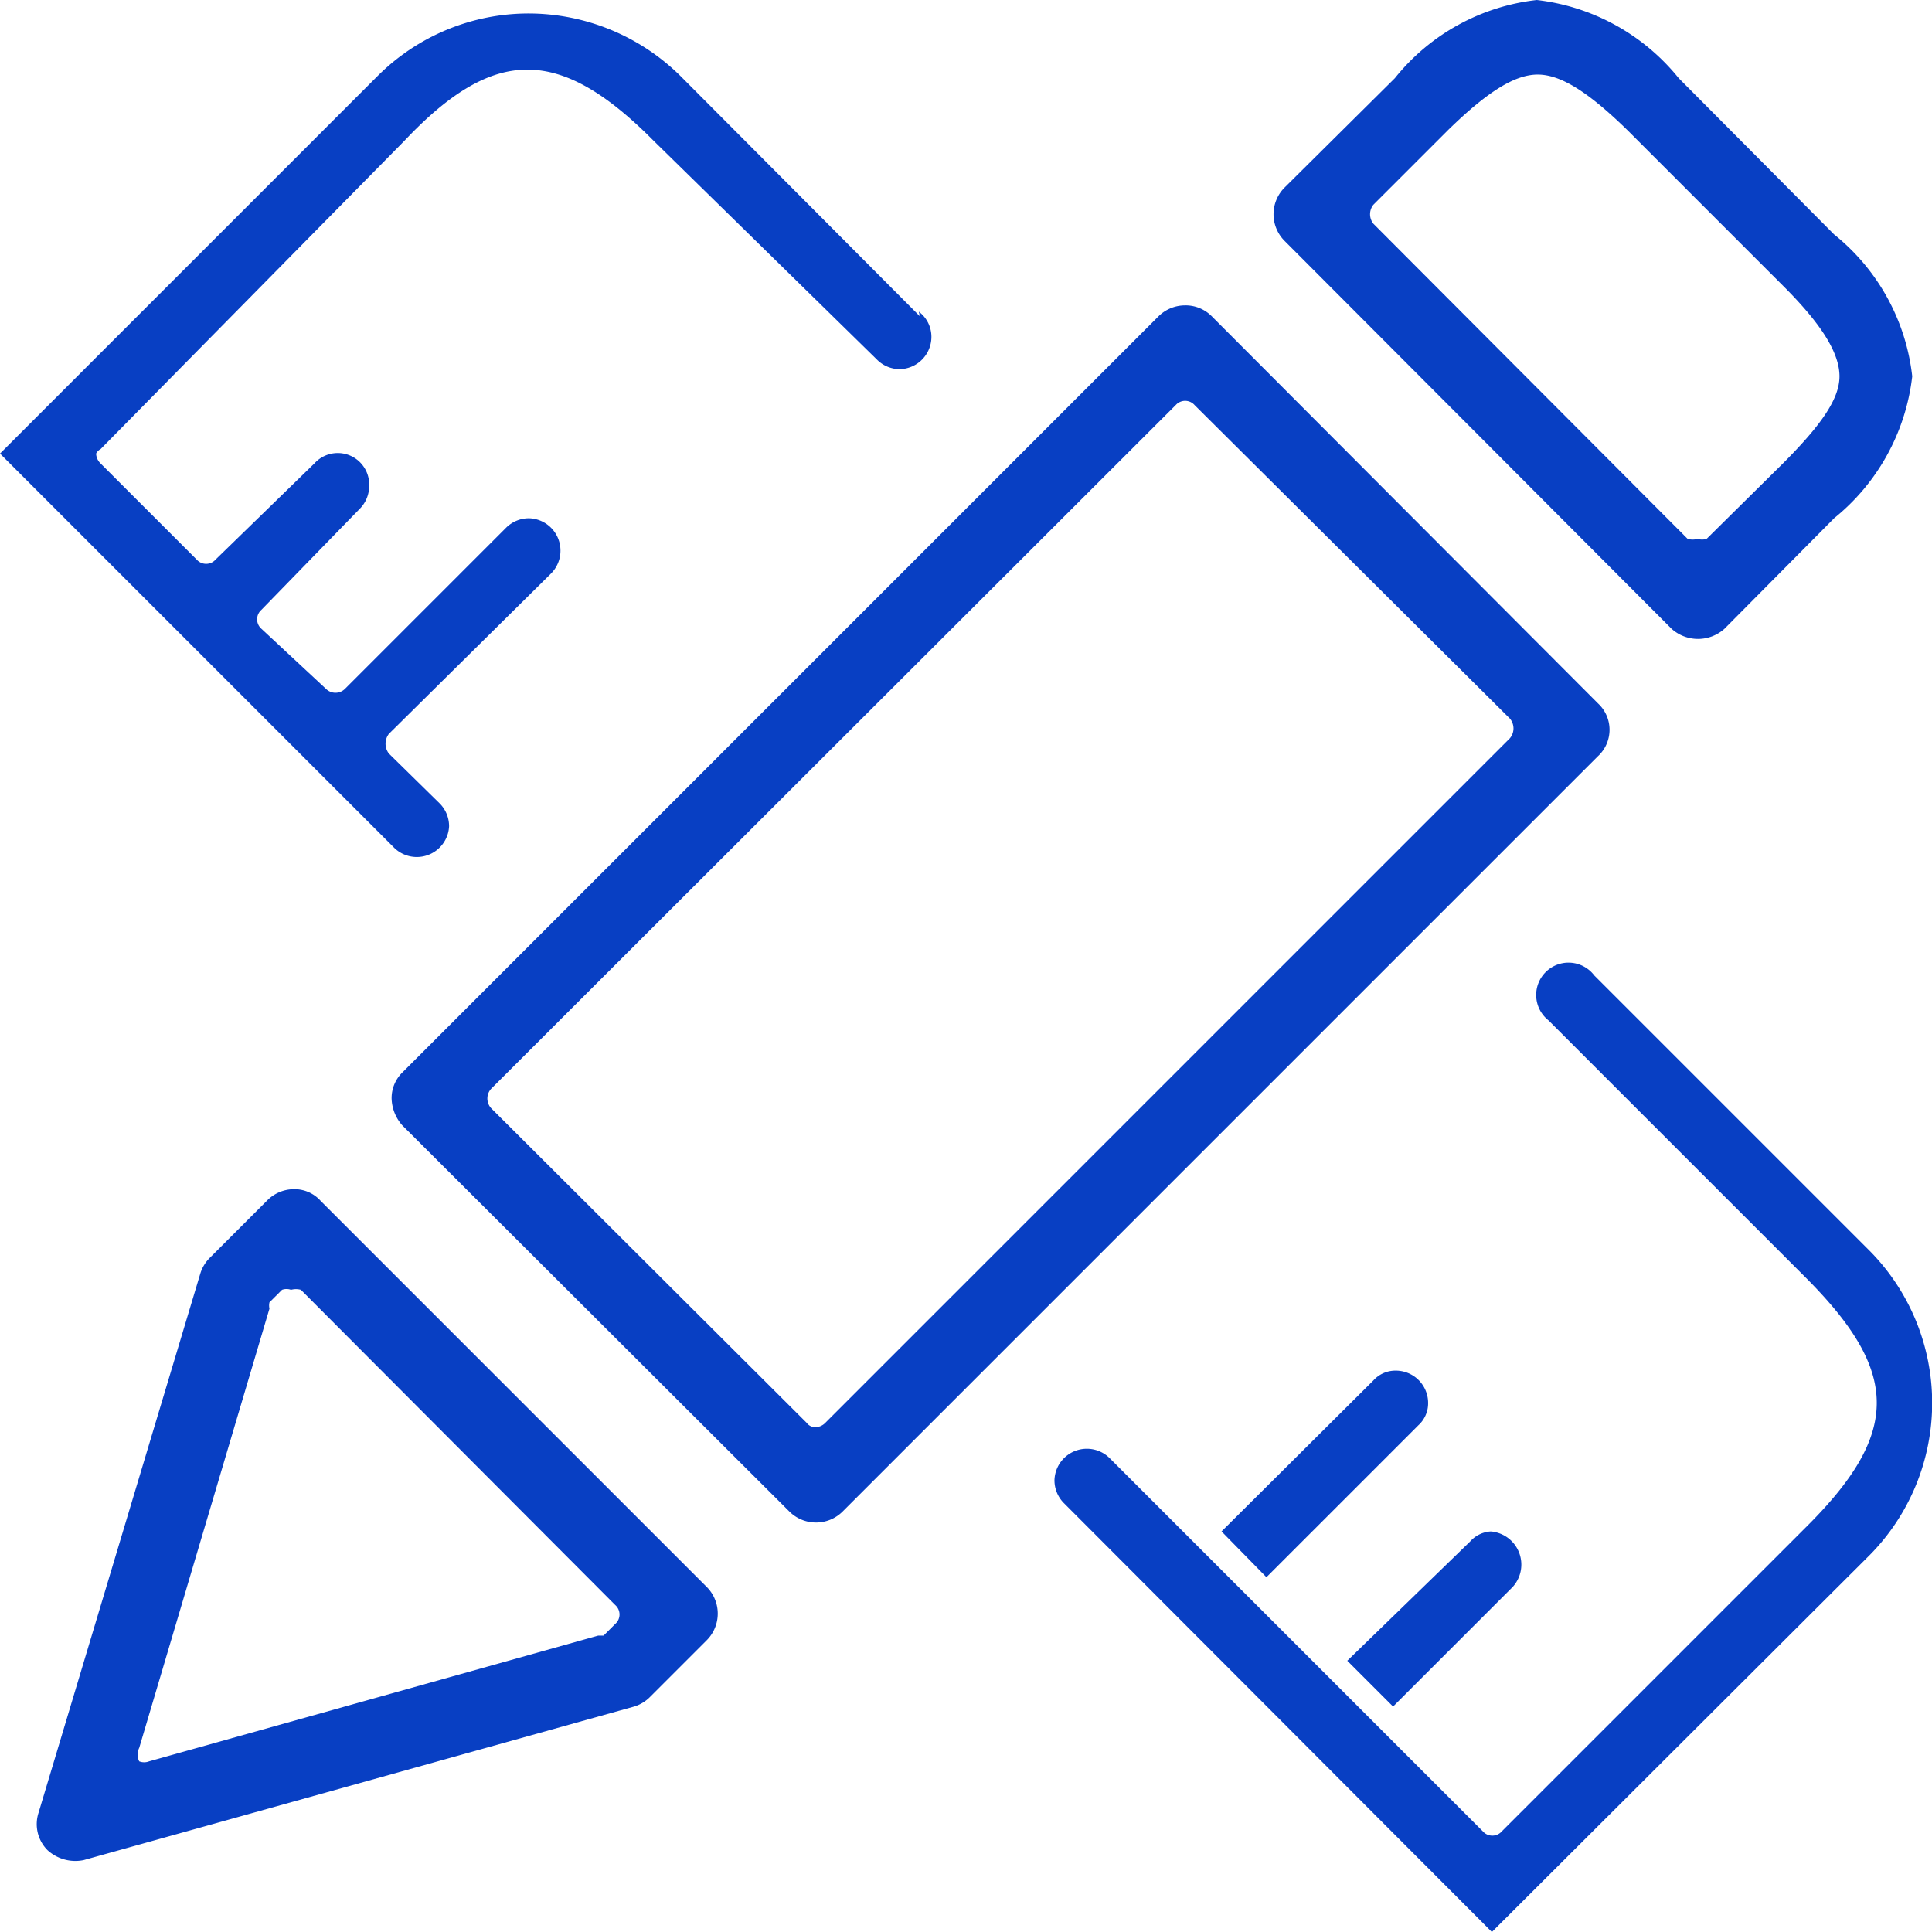
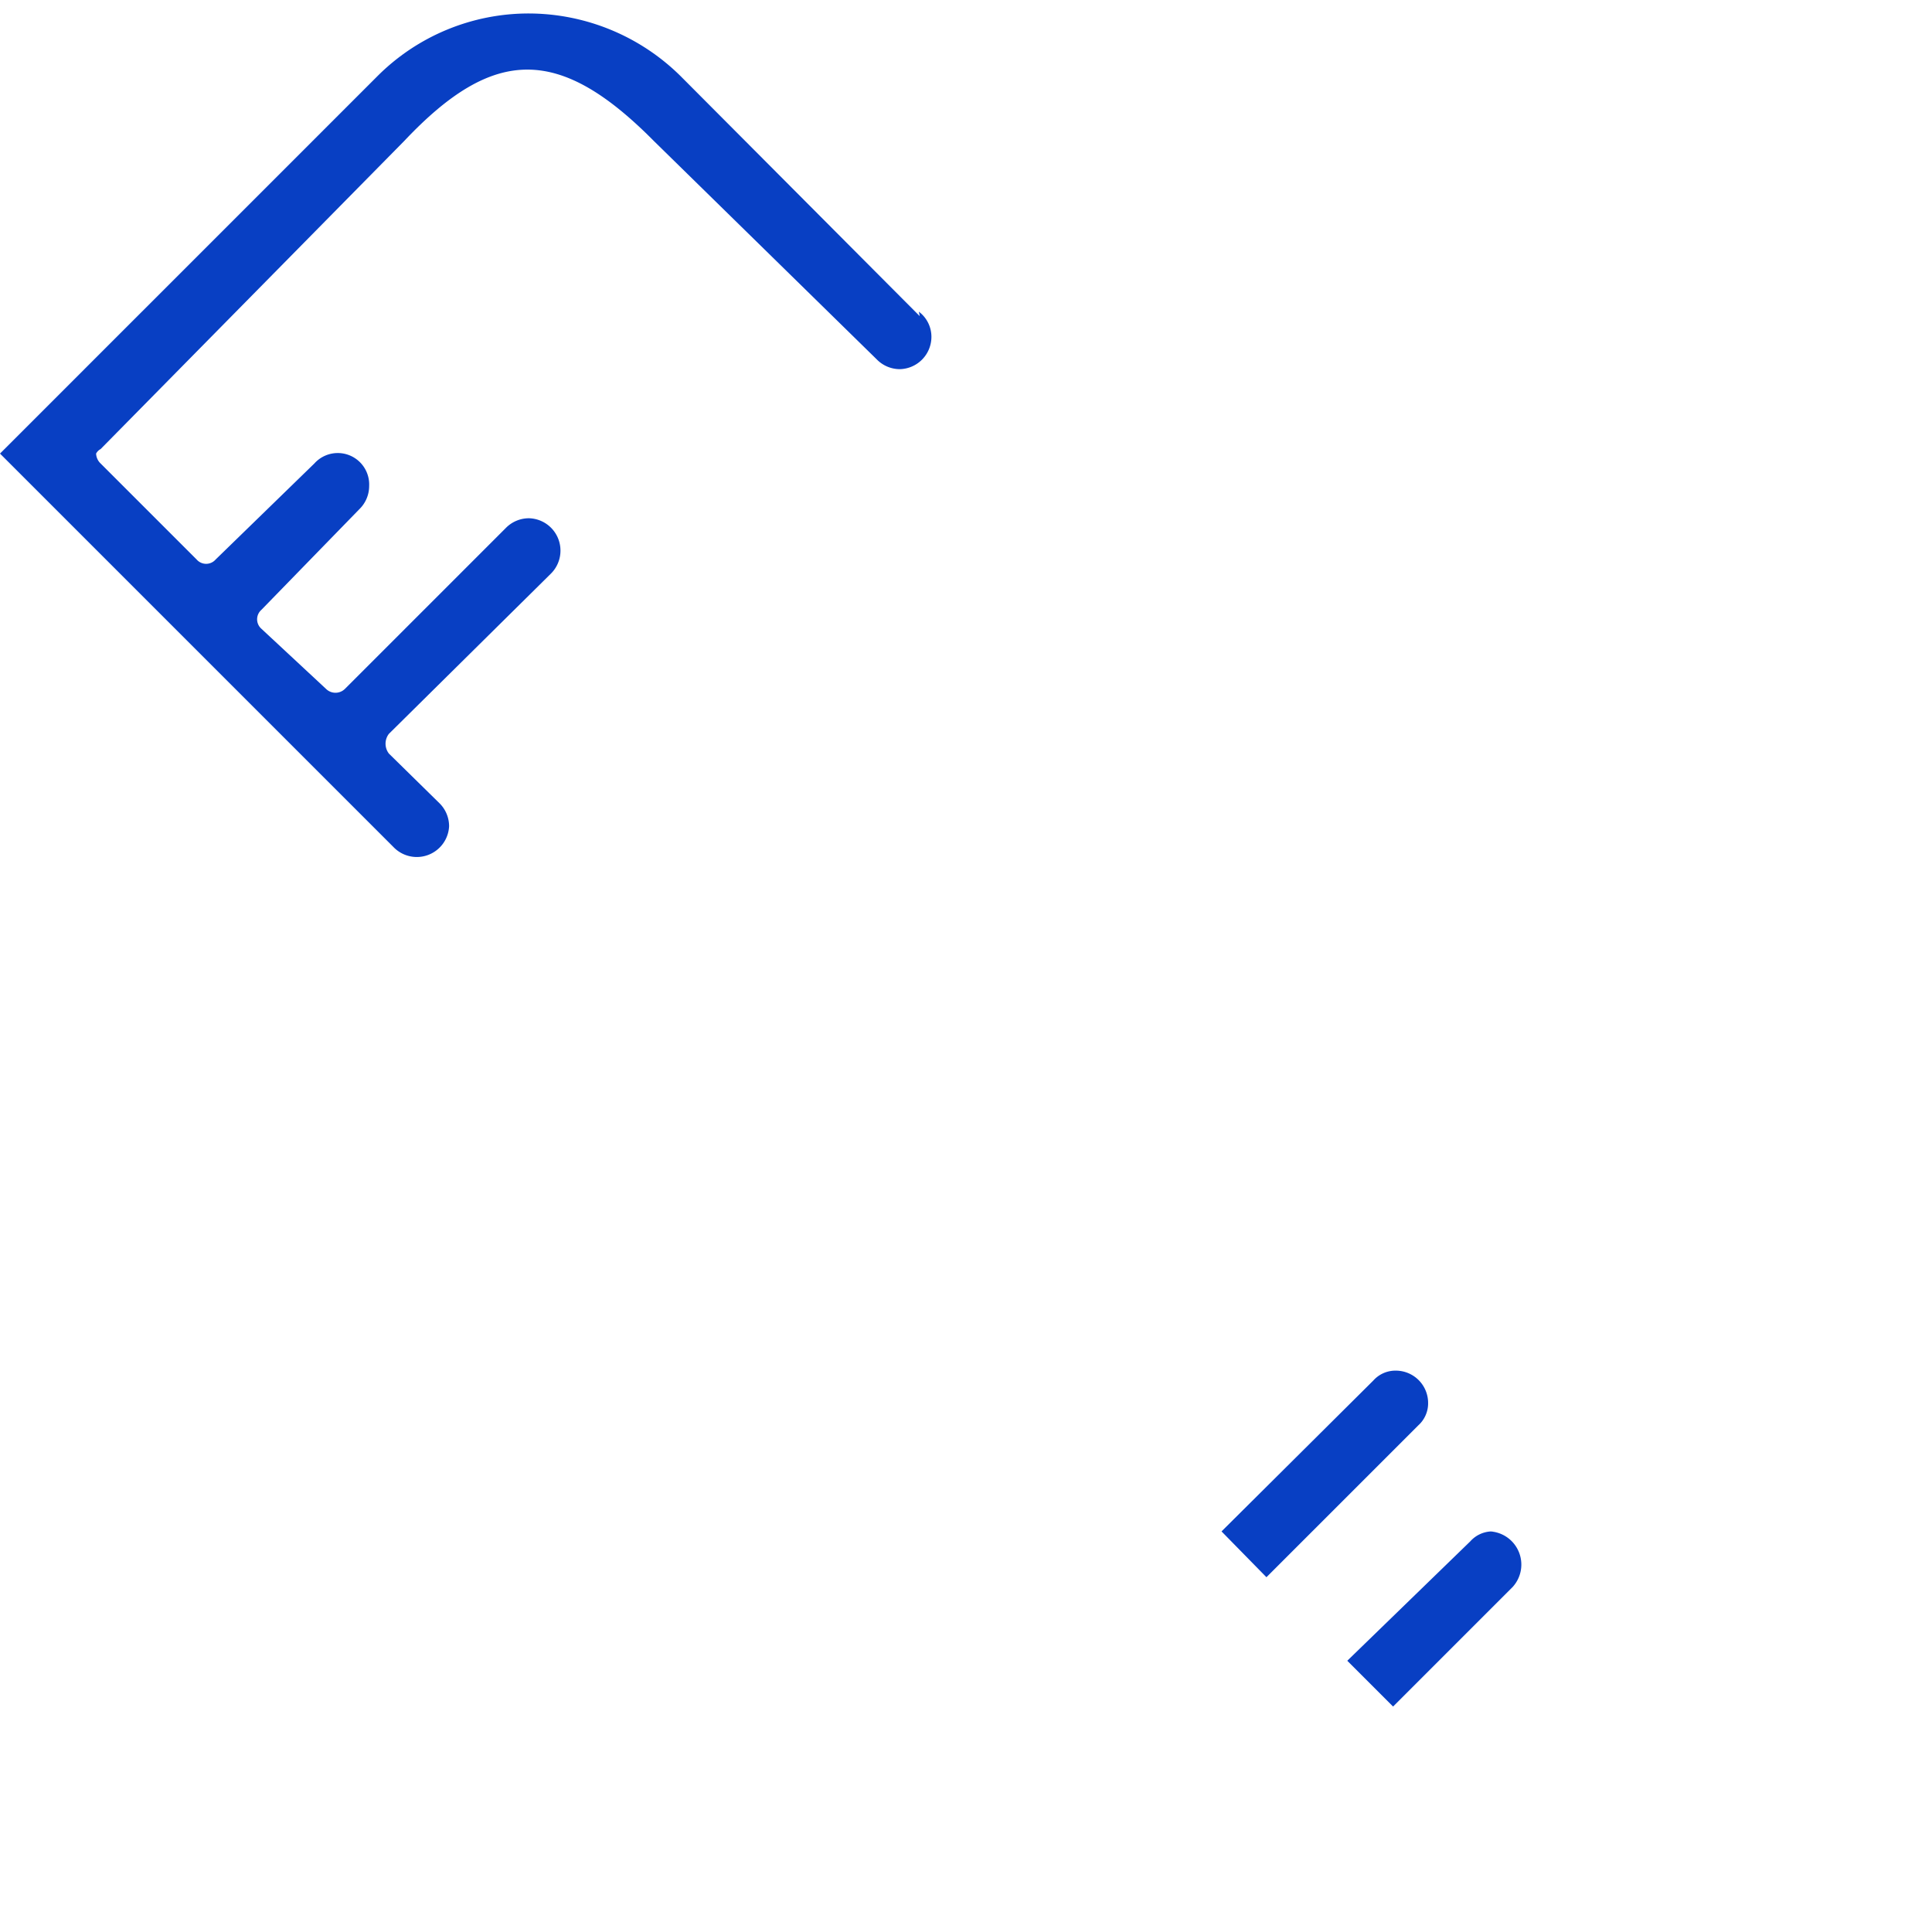
<svg xmlns="http://www.w3.org/2000/svg" t="1729247278563" class="icon" viewBox="0 0 1024 1024" version="1.1" p-id="27711" width="256" height="256">
-   <path d="M846.907 400.841a19.042 19.042 0 0 0 0-28.087l-204.705-205.181a19.518 19.518 0 0 0-14.282-5.713 19.994 19.994 0 0 0-13.806 5.713l-400.841 400.841a19.042 19.042 0 0 0-5.713 13.806 22.375 22.375 0 0 0 5.713 14.282l205.181 204.705a19.994 19.994 0 0 0 28.087 0z m-414.646 355.615a5.713 5.713 0 0 1-4.761-2.38l-167.096-166.62a7.617 7.617 0 0 1 0-10.473l362.756-362.28a6.665 6.665 0 0 1 9.997 0L800.253 380.846a8.093 8.093 0 0 1 0 10.473l-362.756 362.756a7.617 7.617 0 0 1-5.237 2.38zM111.397 666.481a19.994 19.994 0 0 0-5.237 8.569l-85.69 285.635a19.518 19.518 0 0 0 4.761 19.994 21.899 21.899 0 0 0 19.042 5.237L336.097 904.51a19.994 19.994 0 0 0 8.569-5.237l29.992-29.992a19.994 19.994 0 0 0 0-28.087l-204.705-204.705a18.566 18.566 0 0 0-14.282-6.189 19.994 19.994 0 0 0-13.806 5.713z m31.42 23.803l6.665-6.665a7.141 7.141 0 0 1 4.761 0 9.997 9.997 0 0 1 5.237 0l166.62 167.096a6.665 6.665 0 0 1 0 9.997l-6.189 6.189h-2.856l-238.029 66.648a7.141 7.141 0 0 1-5.237 0 8.093 8.093 0 0 1 0-7.141L142.817 693.616a7.617 7.617 0 0 1 0-3.332zM889.752 41.417A113.302 113.302 0 0 0 814.535 0a112.35 112.35 0 0 0-75.217 41.417L680.762 99.496a19.994 19.994 0 0 0 0 28.087L885.943 333.24a20.947 20.947 0 0 0 28.087 0l58.079-58.555a113.302 113.302 0 0 0 41.417-75.217 112.35 112.35 0 0 0-41.417-75.217z m54.747 204.705L904.51 285.635a8.569 8.569 0 0 1-4.761 0 9.997 9.997 0 0 1-5.237 0l-166.62-167.096a8.093 8.093 0 0 1 0-9.997l39.513-39.513c20.47-19.994 35.228-29.516 47.606-29.516s27.135 9.521 47.606 29.516l82.834 82.834c19.994 19.994 29.516 35.228 29.516 47.606s-10.473 26.659-30.468 46.654zM991.152 824.056a114.73 114.73 0 0 0 0-160.907l-146.15-146.15a17.138 17.138 0 1 0-24.279 23.803l136.152 136.152c50.462 50.462 50.462 82.834 0 132.82l-160.907 160.907a6.665 6.665 0 0 1-9.997 0l-197.564-197.564a17.138 17.138 0 0 0-12.377-5.237 17.138 17.138 0 0 0-17.138 16.662 17.138 17.138 0 0 0 5.237 12.377l226.603 227.079z" fill="#083FC3" p-id="27712" />
  <path d="M791.208 811.678a15.71 15.71 0 0 0-11.901 5.237L714.086 880.231l24.279 24.279 63.316-63.316a17.614 17.614 0 0 0-11.901-29.516zM671.241 835.957l80.454-80.454a15.71 15.71 0 0 0 5.237-11.901 17.138 17.138 0 0 0-17.138-17.138 15.71 15.71 0 0 0-11.901 5.237l-80.454 79.978zM487.483 167.572L360.852 40.465a114.73 114.73 0 0 0-80.454-33.324 113.302 113.302 0 0 0-80.454 33.324L0 240.409l208.513 208.513A17.138 17.138 0 0 0 238.029 437.973a17.138 17.138 0 0 0-5.237-12.377l-26.659-26.183a8.569 8.569 0 0 1 0-10.473l85.69-84.738a17.138 17.138 0 0 0 5.237-12.377 17.138 17.138 0 0 0-16.662-17.138 17.138 17.138 0 0 0-12.377 5.237L182.806 365.136a7.141 7.141 0 0 1-9.997 0L138.533 333.24a6.665 6.665 0 0 1 0-9.997L190.423 269.925a17.138 17.138 0 0 0 5.237-12.377 16.662 16.662 0 0 0-29.04-11.901L114.254 296.584a6.665 6.665 0 0 1-9.997 0L53.318 245.646a7.617 7.617 0 0 1-2.38-5.237 5.713 5.713 0 0 1 2.38-2.38L214.226 74.741c47.606-50.462 82.358-50.462 132.344 0L464.632 190.423a17.138 17.138 0 0 0 12.377 5.237 17.138 17.138 0 0 0 16.662-17.138 16.662 16.662 0 0 0-6.665-13.33z" fill="#083FC3" p-id="27713" />
</svg>